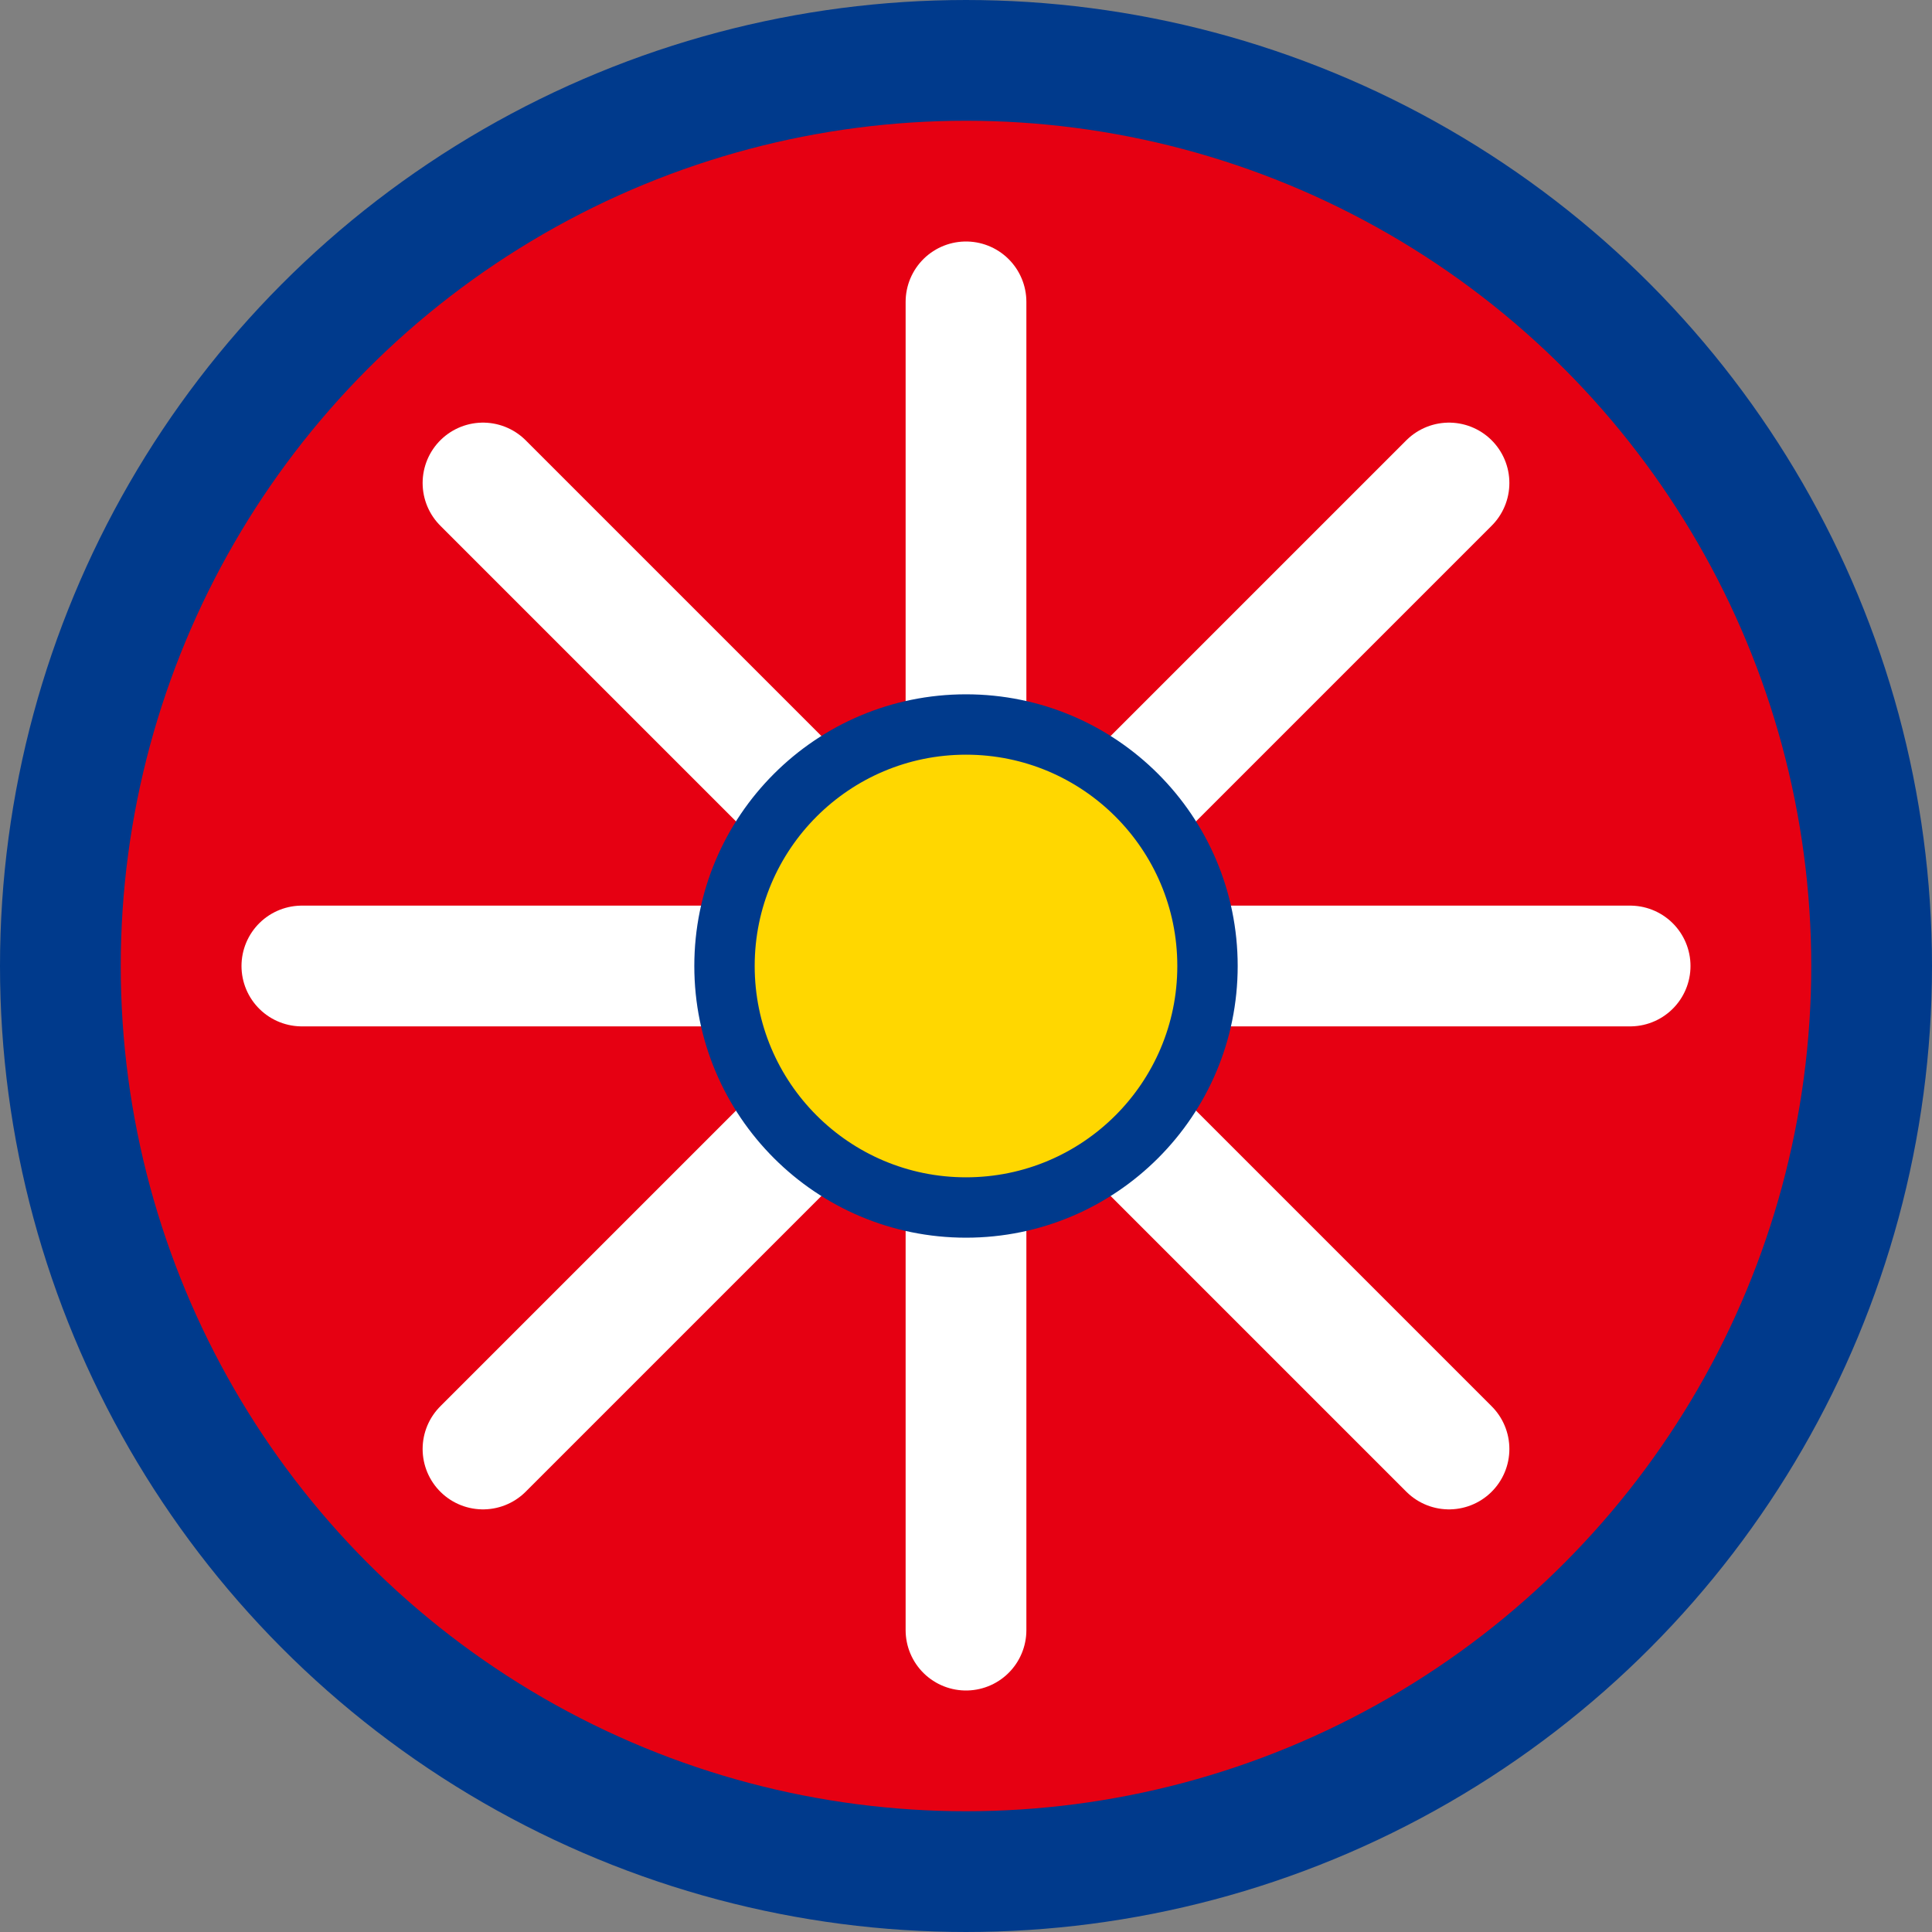
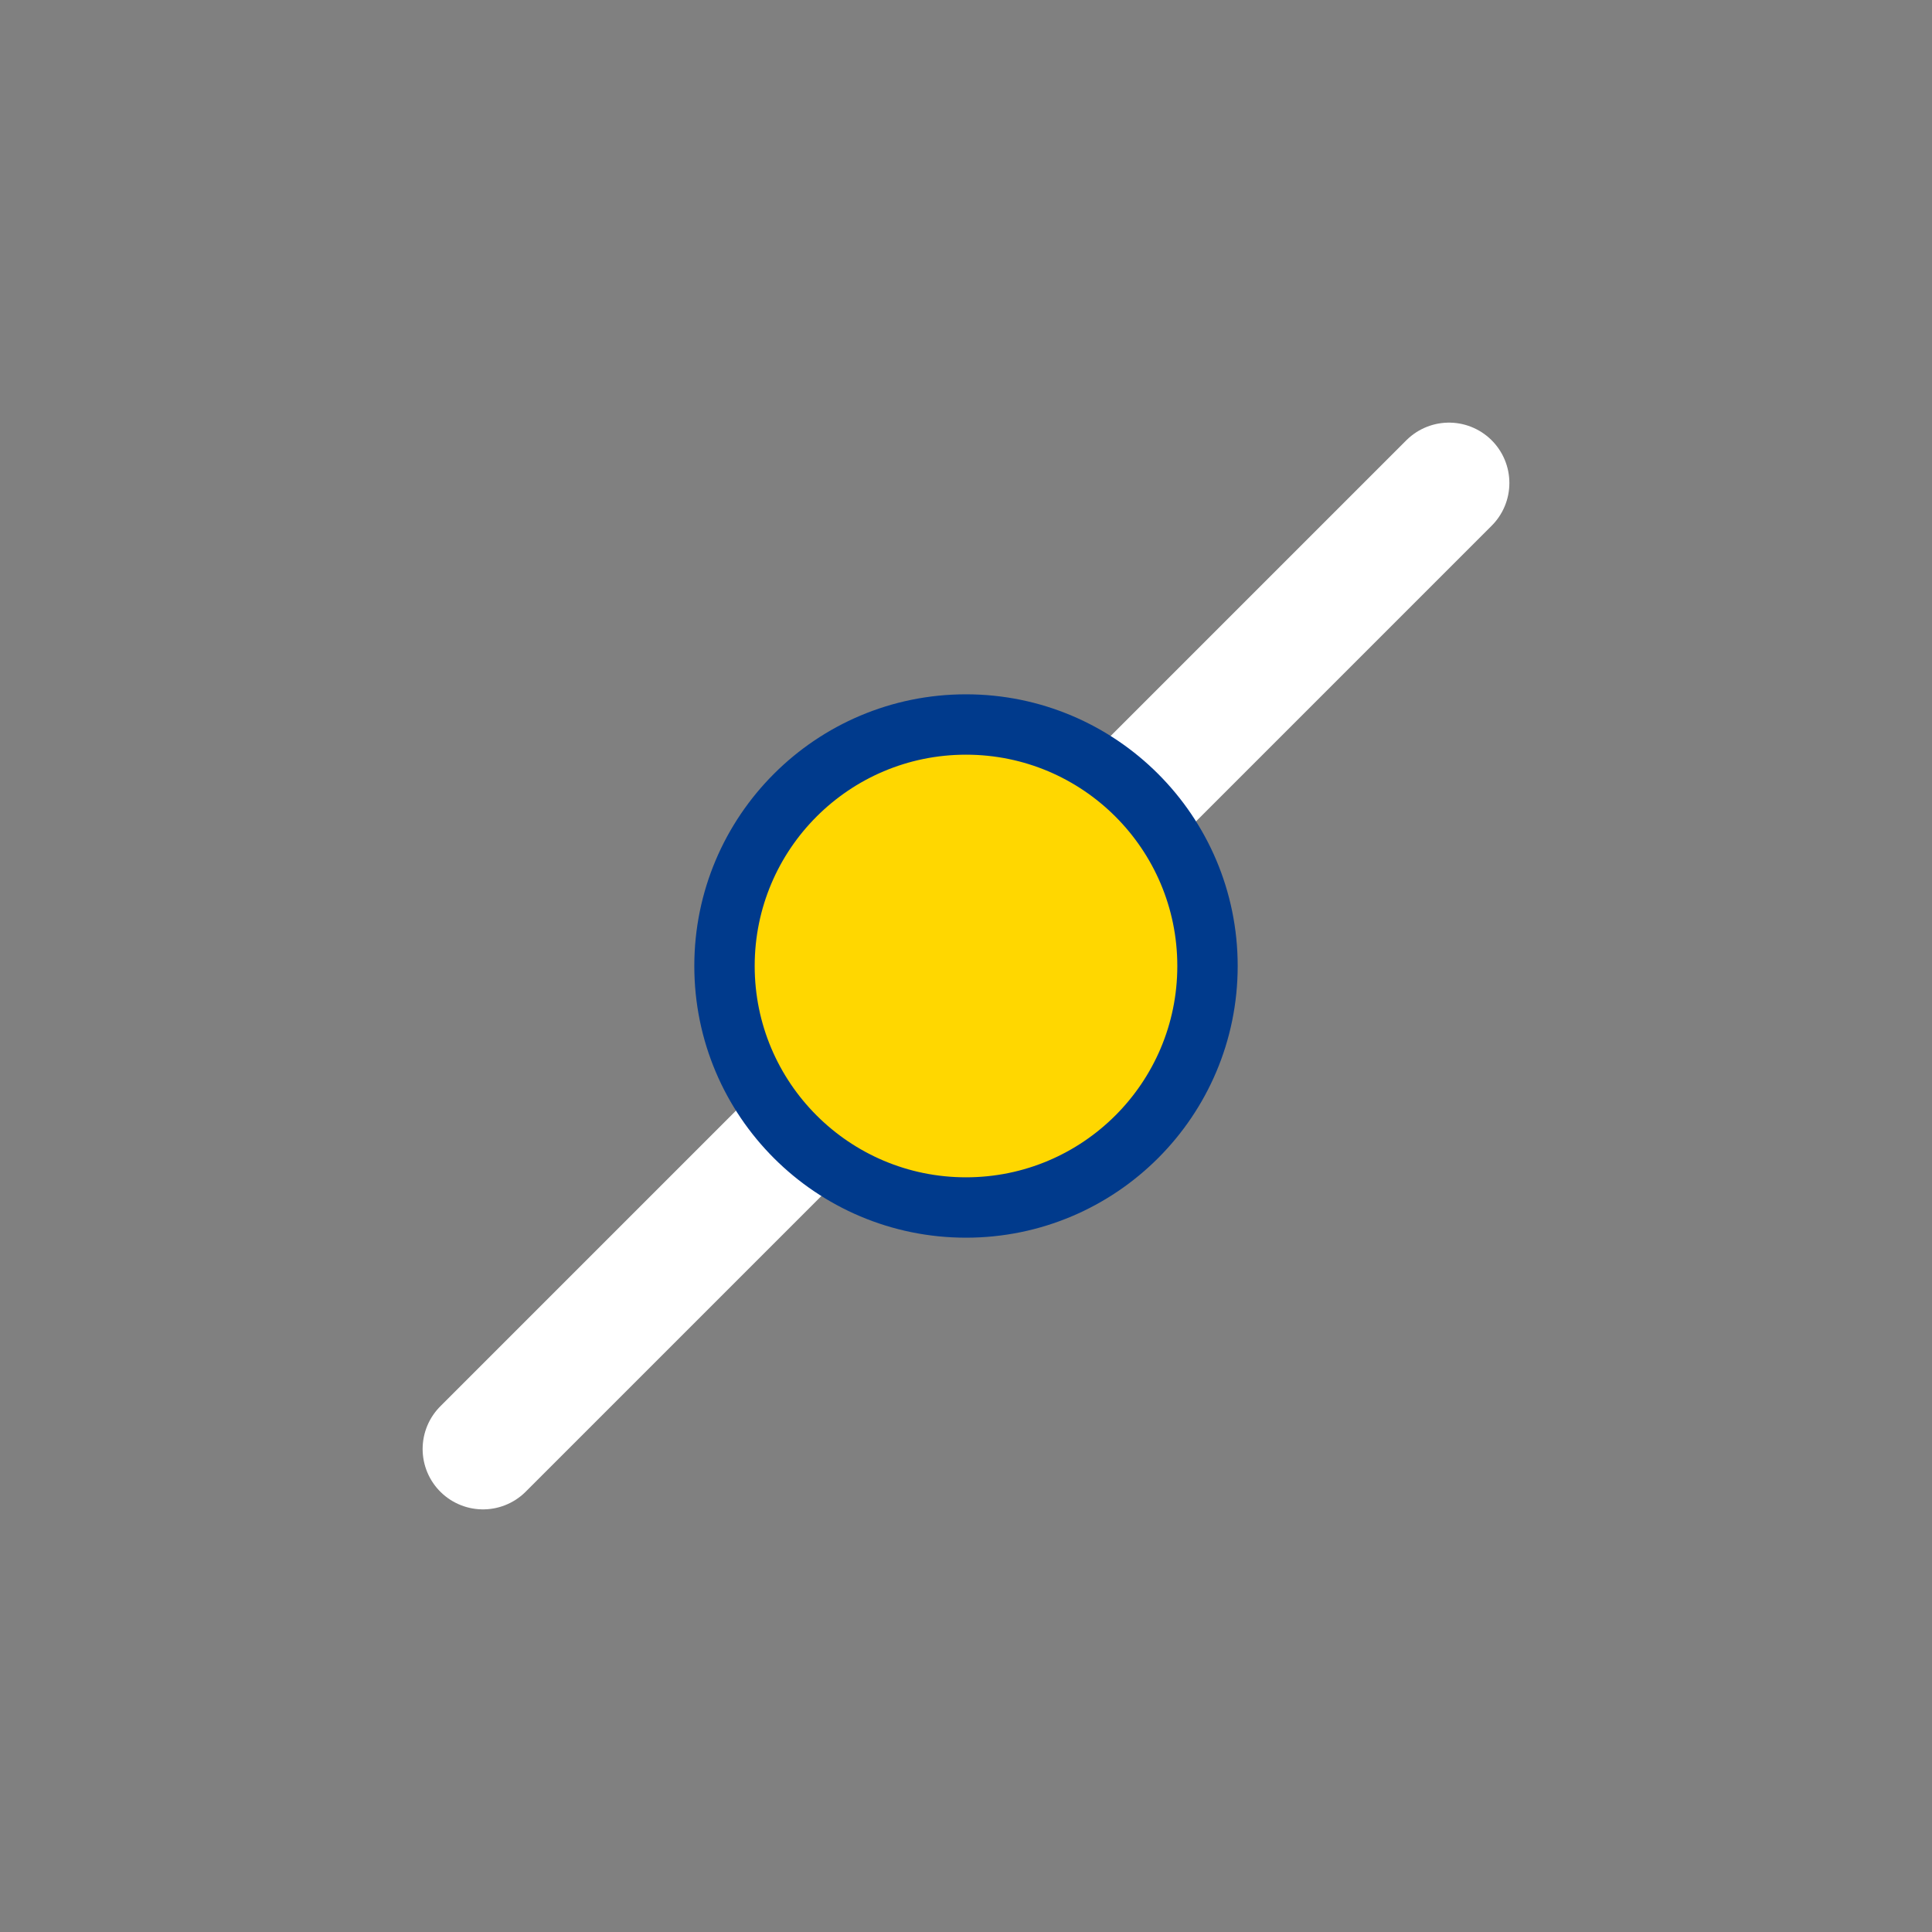
<svg xmlns="http://www.w3.org/2000/svg" width="32" height="32" viewBox="0 0 32 32" fill="none">
  <rect x="0" y="0" width="32" height="32" fill="#808080" stroke="none" />
-   <circle cx="16" cy="16" r="15" fill="#E60012" stroke="#003A8C" stroke-width="2" />
-   <path d="M16 5L16 27" stroke="white" stroke-width="2" stroke-linecap="round" />
-   <path d="M5 16L27 16" stroke="white" stroke-width="2" stroke-linecap="round" />
-   <path d="M8 8L24 24" stroke="white" stroke-width="2" stroke-linecap="round" />
  <path d="M24 8L8 24" stroke="white" stroke-width="2" stroke-linecap="round" />
  <circle cx="16" cy="16" r="4" fill="#FFD700" stroke="#003A8C" stroke-width="1" />
</svg>